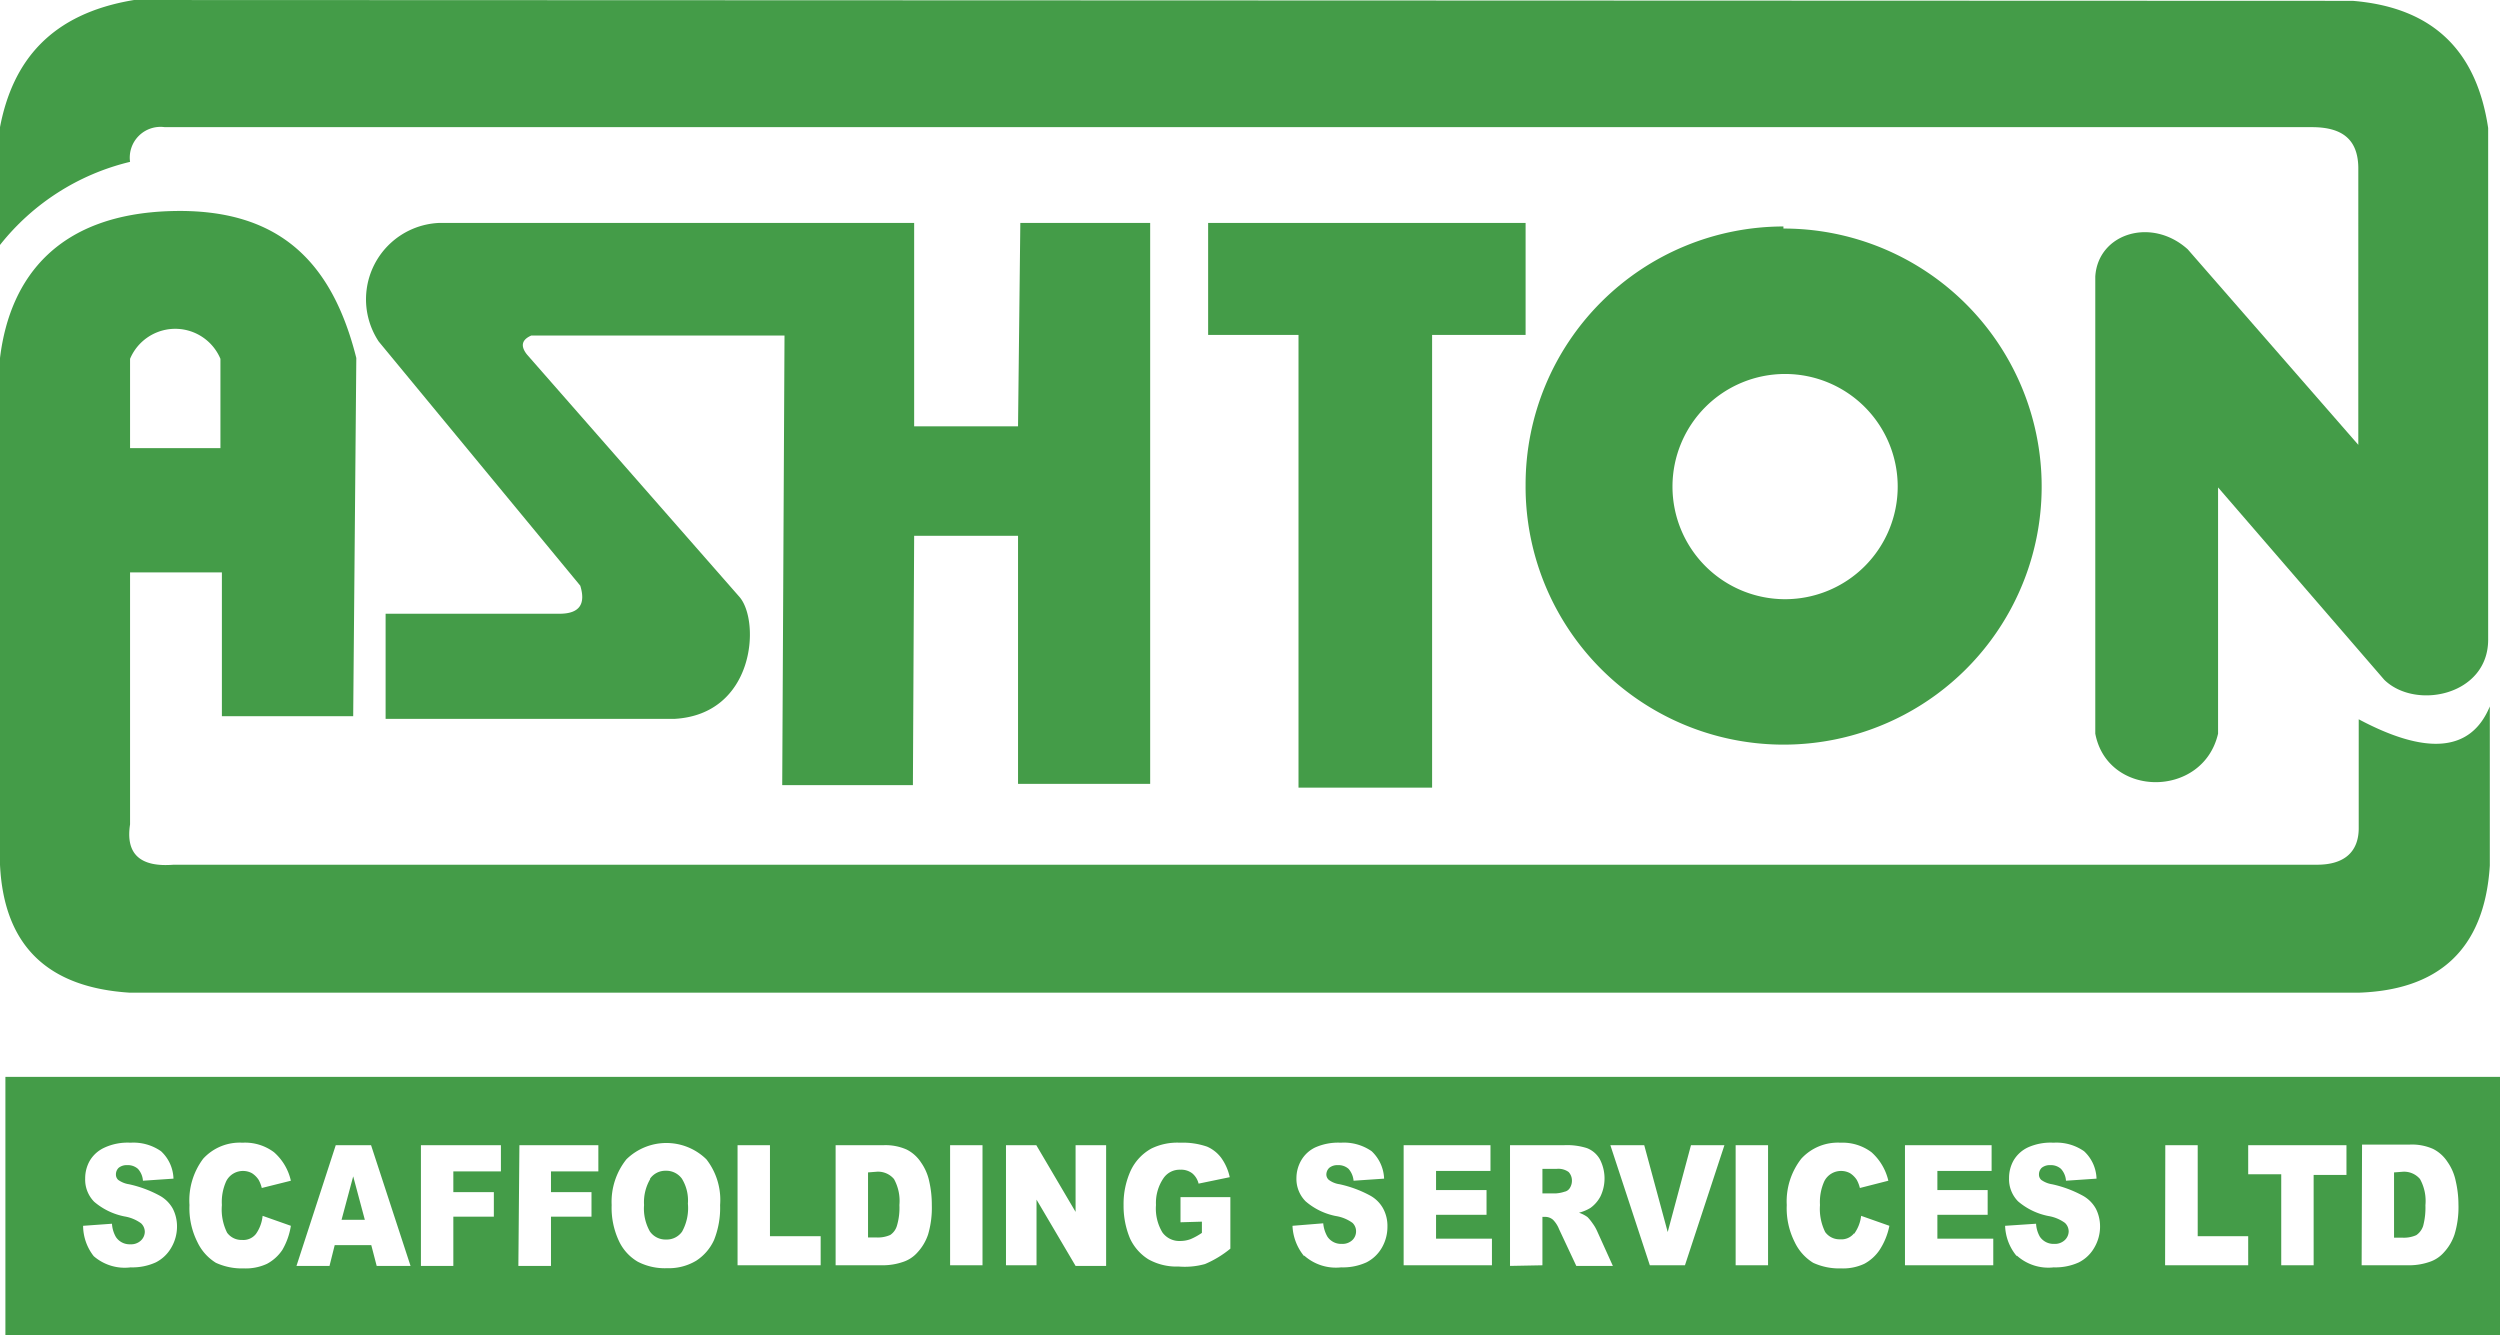
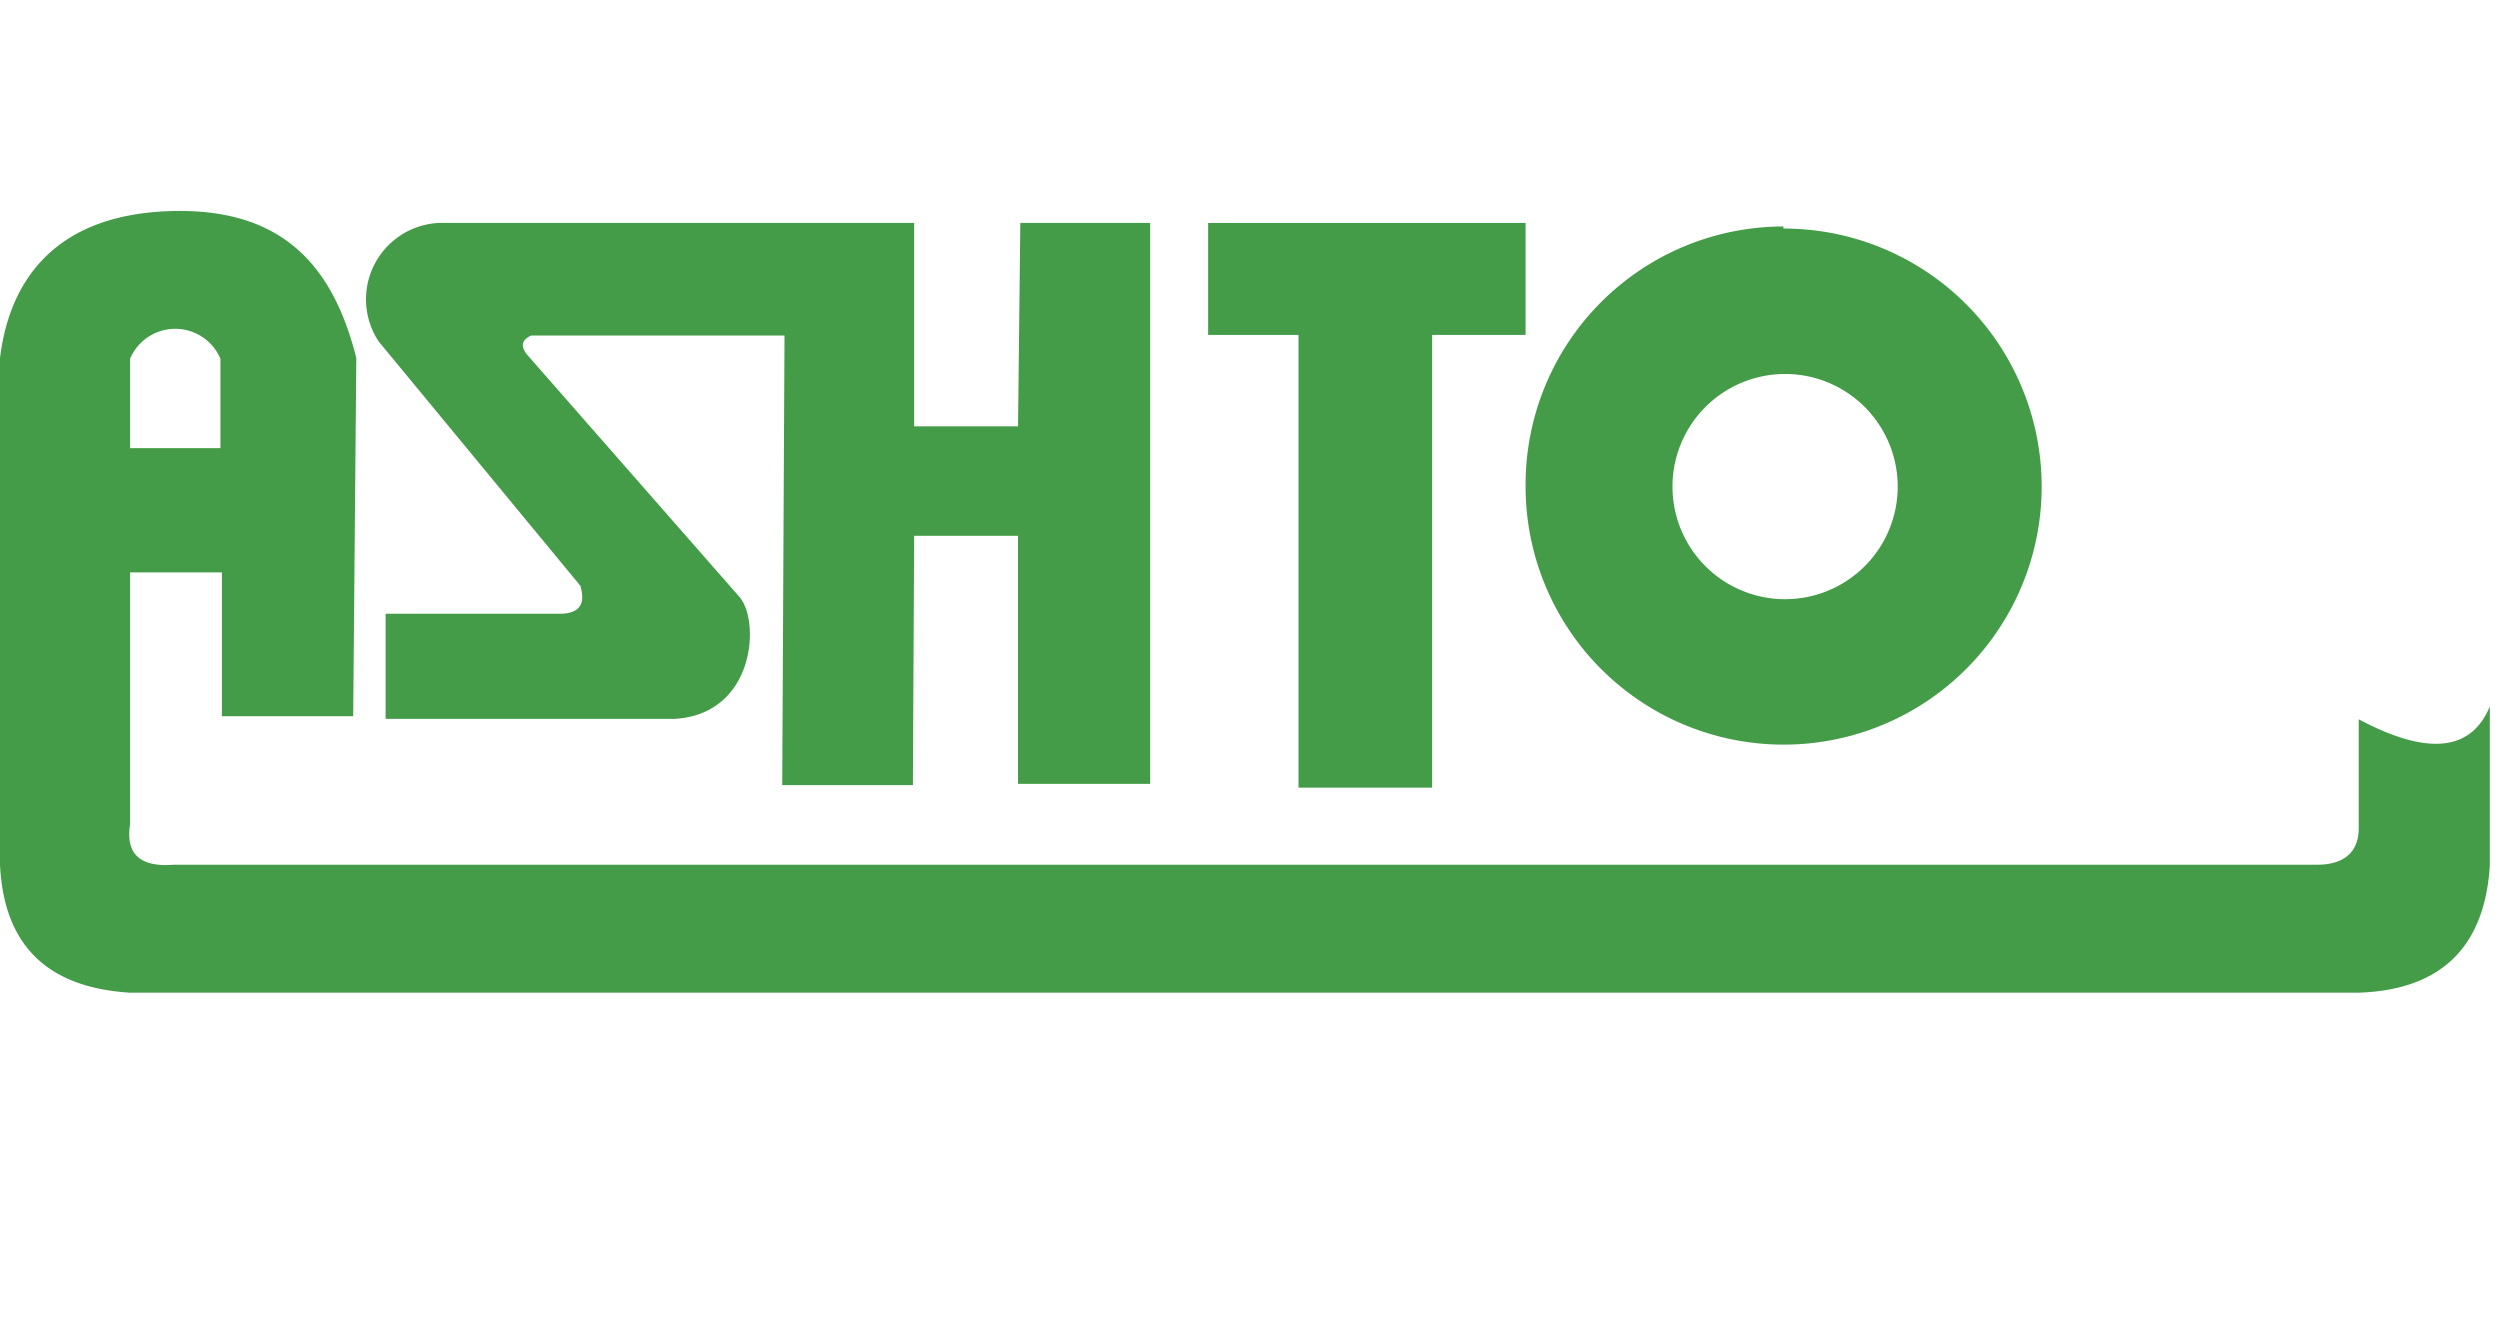
<svg xmlns="http://www.w3.org/2000/svg" width="42.45mm" height="22.67mm" viewBox="0 0 120.33 64.26">
  <title>ashtonlogo</title>
  <g id="Layer_2" data-name="Layer 2">
    <g id="Layer_1-2" data-name="Layer 1">
-       <path d="M8.22,6.12l103.06,0c1.47,0,2.21.6,2.23,1.94V21.41L105.3,12c-1.74-1.57-4.32-.77-4.45,1.31l0,22c.59,3.11,5.19,3.12,5.91,0V23.46l8,9.26c1.51,1.47,5,.75,5-1.93V6.16c-.53-3.55-2.49-5.79-6.52-6.12L6.45,0C2.44.66.61,2.94,0,6.12v5.67a11.36,11.36,0,0,1,6.26-4A1.48,1.48,0,0,1,7.93,6.12Z" style="fill:#449c48;fill-rule:evenodd" />
      <path d="M10.61,21.57v-4.3a2.36,2.36,0,0,0-4.35,0v4.3ZM119.84,34v7.66c-.26,4.16-2.59,6-6.33,6.12H6.26C2.39,47.54.19,45.61,0,41.62V17.23c.49-4,2.9-6.91,8.21-7.07s7.8,2.54,8.94,7.07L17,34.47H10.68V27.55H6.26V39.68c-.22,1.42.48,2.07,2.1,1.94H111.53c1.33,0,2-.64,2-1.76V34.62C116.74,36.33,118.92,36.23,119.84,34Z" style="fill:#449c48;fill-rule:evenodd" />
      <rect x="62.5" y="15.47" width="6.43" height="22.44" style="fill:#449c48" />
      <path d="M18.56,34.6V29.54h8.37c1,0,1.26-.5,1-1.35l-9.7-11.75a3.68,3.68,0,0,1,2.9-5.71H44v9.79h5l.11-9.79h6.25v27H49V25.79h-5l-.06,12H37.65l.11-21.64H25.57c-.46.2-.53.51-.2.92L35.6,28.74c1,1.18.73,5.64-3.13,5.86Z" style="fill:#449c48;fill-rule:evenodd" />
      <rect x="58.15" y="10.73" width="15.28" height="5.39" style="fill:#449c48" />
      <path d="M85.92,18a5.42,5.42,0,1,1-5.42,5.42A5.42,5.42,0,0,1,85.92,18m-.08-7A12.42,12.42,0,1,1,73.43,23.32,12.42,12.42,0,0,1,85.84,10.9Z" style="fill:#449c48;fill-rule:evenodd" />
-       <path d="M.26,51.83H120.33V64.26H.26Zm4.25,8.63A2.27,2.27,0,0,0,6.29,61a2.72,2.72,0,0,0,1.21-.24,1.79,1.79,0,0,0,.75-.72,2,2,0,0,0,.27-1,1.88,1.88,0,0,0-.2-.86,1.6,1.6,0,0,0-.65-.64A5.56,5.56,0,0,0,6.21,57a1.19,1.19,0,0,1-.52-.21.34.34,0,0,1-.11-.25.44.44,0,0,1,.13-.33.61.61,0,0,1,.41-.13.73.73,0,0,1,.52.18.94.94,0,0,1,.24.57l1.47-.1a1.87,1.87,0,0,0-.6-1.32A2.32,2.32,0,0,0,6.28,55,2.66,2.66,0,0,0,5,55.25a1.58,1.58,0,0,0-.68.62,1.71,1.71,0,0,0-.22.85,1.52,1.52,0,0,0,.43,1.12A3.19,3.19,0,0,0,6,58.55a1.87,1.87,0,0,1,.79.33.57.57,0,0,1,.18.41.59.59,0,0,1-.19.42.69.69,0,0,1-.51.18.79.79,0,0,1-.69-.35,1.43,1.43,0,0,1-.19-.64L4,59A2.39,2.39,0,0,0,4.51,60.46Zm7.81-1.07a.77.77,0,0,1-.67.29.85.85,0,0,1-.72-.35A2.5,2.5,0,0,1,10.68,58a2.42,2.42,0,0,1,.21-1.15.9.9,0,0,1,.81-.49.89.89,0,0,1,.43.11,1.08,1.08,0,0,1,.32.32,1.58,1.58,0,0,1,.15.39L14,56.83a2.57,2.57,0,0,0-.81-1.37A2.32,2.32,0,0,0,11.67,55a2.38,2.38,0,0,0-1.89.77A3.34,3.34,0,0,0,9.12,58a3.61,3.61,0,0,0,.38,1.78,2.35,2.35,0,0,0,.89,1,3,3,0,0,0,1.35.27,2.41,2.41,0,0,0,1.11-.22,2.05,2.05,0,0,0,.74-.67A3.3,3.3,0,0,0,14,59l-1.36-.48A1.82,1.82,0,0,1,12.32,59.39Zm5.81,1.54h1.63l-1.9-5.81h-1.7l-1.89,5.81h1.59l.25-1h1.76Zm-1.69-2.22L17,56.62l.56,2.09Zm3.82,2.22h1.56V58.56h1.95V57.38H21.82v-1h2.29V55.12H20.26Zm4.69,0h1.57V58.56h1.95V57.38H26.52v-1H28.8V55.12H25Zm4.84-1.2a2.26,2.26,0,0,0,.91,1,2.83,2.83,0,0,0,1.41.31,2.56,2.56,0,0,0,1.4-.36,2.34,2.34,0,0,0,.86-1A4.17,4.17,0,0,0,34.66,58,3.18,3.18,0,0,0,34,55.8a2.75,2.75,0,0,0-3.85,0A3.28,3.28,0,0,0,29.44,58,3.76,3.76,0,0,0,29.79,59.73Zm1.5-3a.9.9,0,0,1,.75-.38.93.93,0,0,1,.78.38,2,2,0,0,1,.29,1.2,2.34,2.34,0,0,1-.28,1.35.9.9,0,0,1-.77.38.91.91,0,0,1-.78-.39A2.23,2.23,0,0,1,31,58,2.2,2.2,0,0,1,31.29,56.76Zm4.21,4.17h4V59.5H37.06V55.12H35.5Zm4.72,0h2.31a3,3,0,0,0,.93-.16,1.58,1.58,0,0,0,.7-.46,2.37,2.37,0,0,0,.51-.86A4.54,4.54,0,0,0,44.85,58a5.06,5.06,0,0,0-.12-1.12,2.45,2.45,0,0,0-.4-.93,1.78,1.78,0,0,0-.69-.62,2.5,2.5,0,0,0-1.11-.21H40.22Zm1.94-4.5a1,1,0,0,1,.87.35A2.18,2.18,0,0,1,43.29,58a3,3,0,0,1-.12,1,.8.8,0,0,1-.32.44,1.47,1.47,0,0,1-.69.12h-.38V56.43Zm3.57,4.5h1.56V55.12H45.73Zm2.69,0h1.47V57.74l1.88,3.19h1.47V55.12H51.77v3.21l-1.89-3.21H48.42Zm9.43-2.1v.54a3.09,3.09,0,0,1-.54.3,1.43,1.43,0,0,1-.5.09,1,1,0,0,1-.86-.41A2.22,2.22,0,0,1,55.64,58,2.11,2.11,0,0,1,56,56.71a.94.94,0,0,1,.81-.41.88.88,0,0,1,.57.17.92.92,0,0,1,.31.5l1.5-.31a2.48,2.48,0,0,0-.41-.93,1.7,1.7,0,0,0-.68-.54A3.59,3.59,0,0,0,56.8,55a2.84,2.84,0,0,0-1.38.28,2.36,2.36,0,0,0-1,1.07A3.86,3.86,0,0,0,54.08,58a4.05,4.05,0,0,0,.31,1.61,2.35,2.35,0,0,0,.88,1,2.77,2.77,0,0,0,1.46.35A3.63,3.63,0,0,0,58,60.84a5,5,0,0,0,1.22-.74V57.62h-2.4v1.21Zm4.92,1.63a2.29,2.29,0,0,0,1.78.57,2.73,2.73,0,0,0,1.22-.24,1.79,1.79,0,0,0,.75-.72,2,2,0,0,0,.26-1,1.76,1.76,0,0,0-.2-.86,1.58,1.58,0,0,0-.64-.64A5.56,5.56,0,0,0,64.48,57a1.13,1.13,0,0,1-.52-.21.35.35,0,0,1-.12-.25.45.45,0,0,1,.14-.33.61.61,0,0,1,.41-.13.73.73,0,0,1,.52.18,1,1,0,0,1,.24.57l1.47-.1a1.91,1.91,0,0,0-.6-1.32A2.33,2.33,0,0,0,64.54,55a2.72,2.72,0,0,0-1.24.23,1.55,1.55,0,0,0-.67.62,1.72,1.72,0,0,0-.23.85,1.53,1.53,0,0,0,.44,1.12,3.15,3.15,0,0,0,1.46.71,1.87,1.87,0,0,1,.8.33.56.56,0,0,1,.17.41.58.58,0,0,1-.18.42.69.69,0,0,1-.51.18.79.79,0,0,1-.69-.35,1.56,1.56,0,0,1-.2-.64L62.21,59A2.45,2.45,0,0,0,62.77,60.46Zm4.79.47h4.25V59.62H69.12V58.47h2.43V57.28H69.12v-.92h2.62V55.12H67.56Zm6.68,0V58.57h.13a.57.57,0,0,1,.38.14,1.33,1.33,0,0,1,.29.45l.83,1.77h1.76l-.76-1.68a1.87,1.87,0,0,0-.21-.36,2.24,2.24,0,0,0-.25-.31,1.53,1.53,0,0,0-.41-.21,2.06,2.06,0,0,0,.55-.23,1.59,1.59,0,0,0,.49-.57A2,2,0,0,0,77,55.79a1.22,1.22,0,0,0-.62-.53,3.15,3.15,0,0,0-1.1-.14h-2.6v5.81Zm0-4.64h.68a.84.84,0,0,1,.58.15.6.6,0,0,1,.16.43.65.65,0,0,1-.1.34.39.39,0,0,1-.26.18,1.61,1.61,0,0,1-.41.08h-.65Zm5.17,4.64H81.1L83,55.12H81.39L80.27,59.3l-1.13-4.18H77.51Zm4.13,0H85.1V55.12H83.54Zm5.7-1.54a.77.77,0,0,1-.67.29.85.85,0,0,1-.72-.35A2.5,2.5,0,0,1,87.6,58a2.42,2.42,0,0,1,.21-1.15.9.9,0,0,1,.81-.49.89.89,0,0,1,.43.11,1.08,1.08,0,0,1,.32.32,1.58,1.58,0,0,1,.15.39l1.37-.35a2.63,2.63,0,0,0-.81-1.37A2.32,2.32,0,0,0,88.59,55a2.38,2.38,0,0,0-1.89.77A3.34,3.34,0,0,0,86,58a3.61,3.61,0,0,0,.38,1.78,2.35,2.35,0,0,0,.89,1,3,3,0,0,0,1.35.27,2.41,2.41,0,0,0,1.11-.22,2.05,2.05,0,0,0,.74-.67A3.3,3.3,0,0,0,90.94,59l-1.36-.48A1.82,1.82,0,0,1,89.24,59.39Zm2.45,1.54h4.25V59.62H93.25V58.47h2.42V57.28H93.25v-.92h2.61V55.12H91.69Zm5.38-.47a2.27,2.27,0,0,0,1.78.57,2.72,2.72,0,0,0,1.21-.24,1.79,1.79,0,0,0,.75-.72,2,2,0,0,0,.27-1,1.88,1.88,0,0,0-.2-.86,1.6,1.6,0,0,0-.65-.64A5.56,5.56,0,0,0,98.77,57a1.19,1.19,0,0,1-.52-.21.34.34,0,0,1-.11-.25.44.44,0,0,1,.13-.33.61.61,0,0,1,.41-.13.73.73,0,0,1,.52.18.94.94,0,0,1,.24.57l1.47-.1a1.87,1.87,0,0,0-.6-1.32A2.32,2.32,0,0,0,98.84,55a2.66,2.66,0,0,0-1.24.23,1.58,1.58,0,0,0-.68.62,1.71,1.71,0,0,0-.22.85,1.52,1.52,0,0,0,.43,1.12,3.19,3.19,0,0,0,1.47.71,1.87,1.87,0,0,1,.79.33.57.57,0,0,1,.18.41.59.59,0,0,1-.19.42.69.69,0,0,1-.51.18.79.79,0,0,1-.69-.35A1.43,1.43,0,0,1,98,58.9L96.51,59A2.39,2.39,0,0,0,97.07,60.46Zm7.14.47h4V59.5h-2.43V55.12h-1.56Zm4-4.38h1.59v4.38h1.56V56.55h1.58V55.12h-4.73Zm5.46,4.38H116a3,3,0,0,0,.93-.16,1.58,1.58,0,0,0,.7-.46,2.37,2.37,0,0,0,.51-.86,4.49,4.49,0,0,0,.19-1.45,5.05,5.05,0,0,0-.13-1.12,2.45,2.45,0,0,0-.4-.93,1.78,1.78,0,0,0-.69-.62,2.5,2.5,0,0,0-1.11-.21h-2.31Zm1.95-4.5a1,1,0,0,1,.86.35,2.18,2.18,0,0,1,.26,1.26,3.42,3.42,0,0,1-.11,1,.86.86,0,0,1-.33.44,1.47,1.47,0,0,1-.69.12h-.38V56.43Z" style="fill:#449c48;fill-rule:evenodd" />
    </g>
  </g>
</svg>